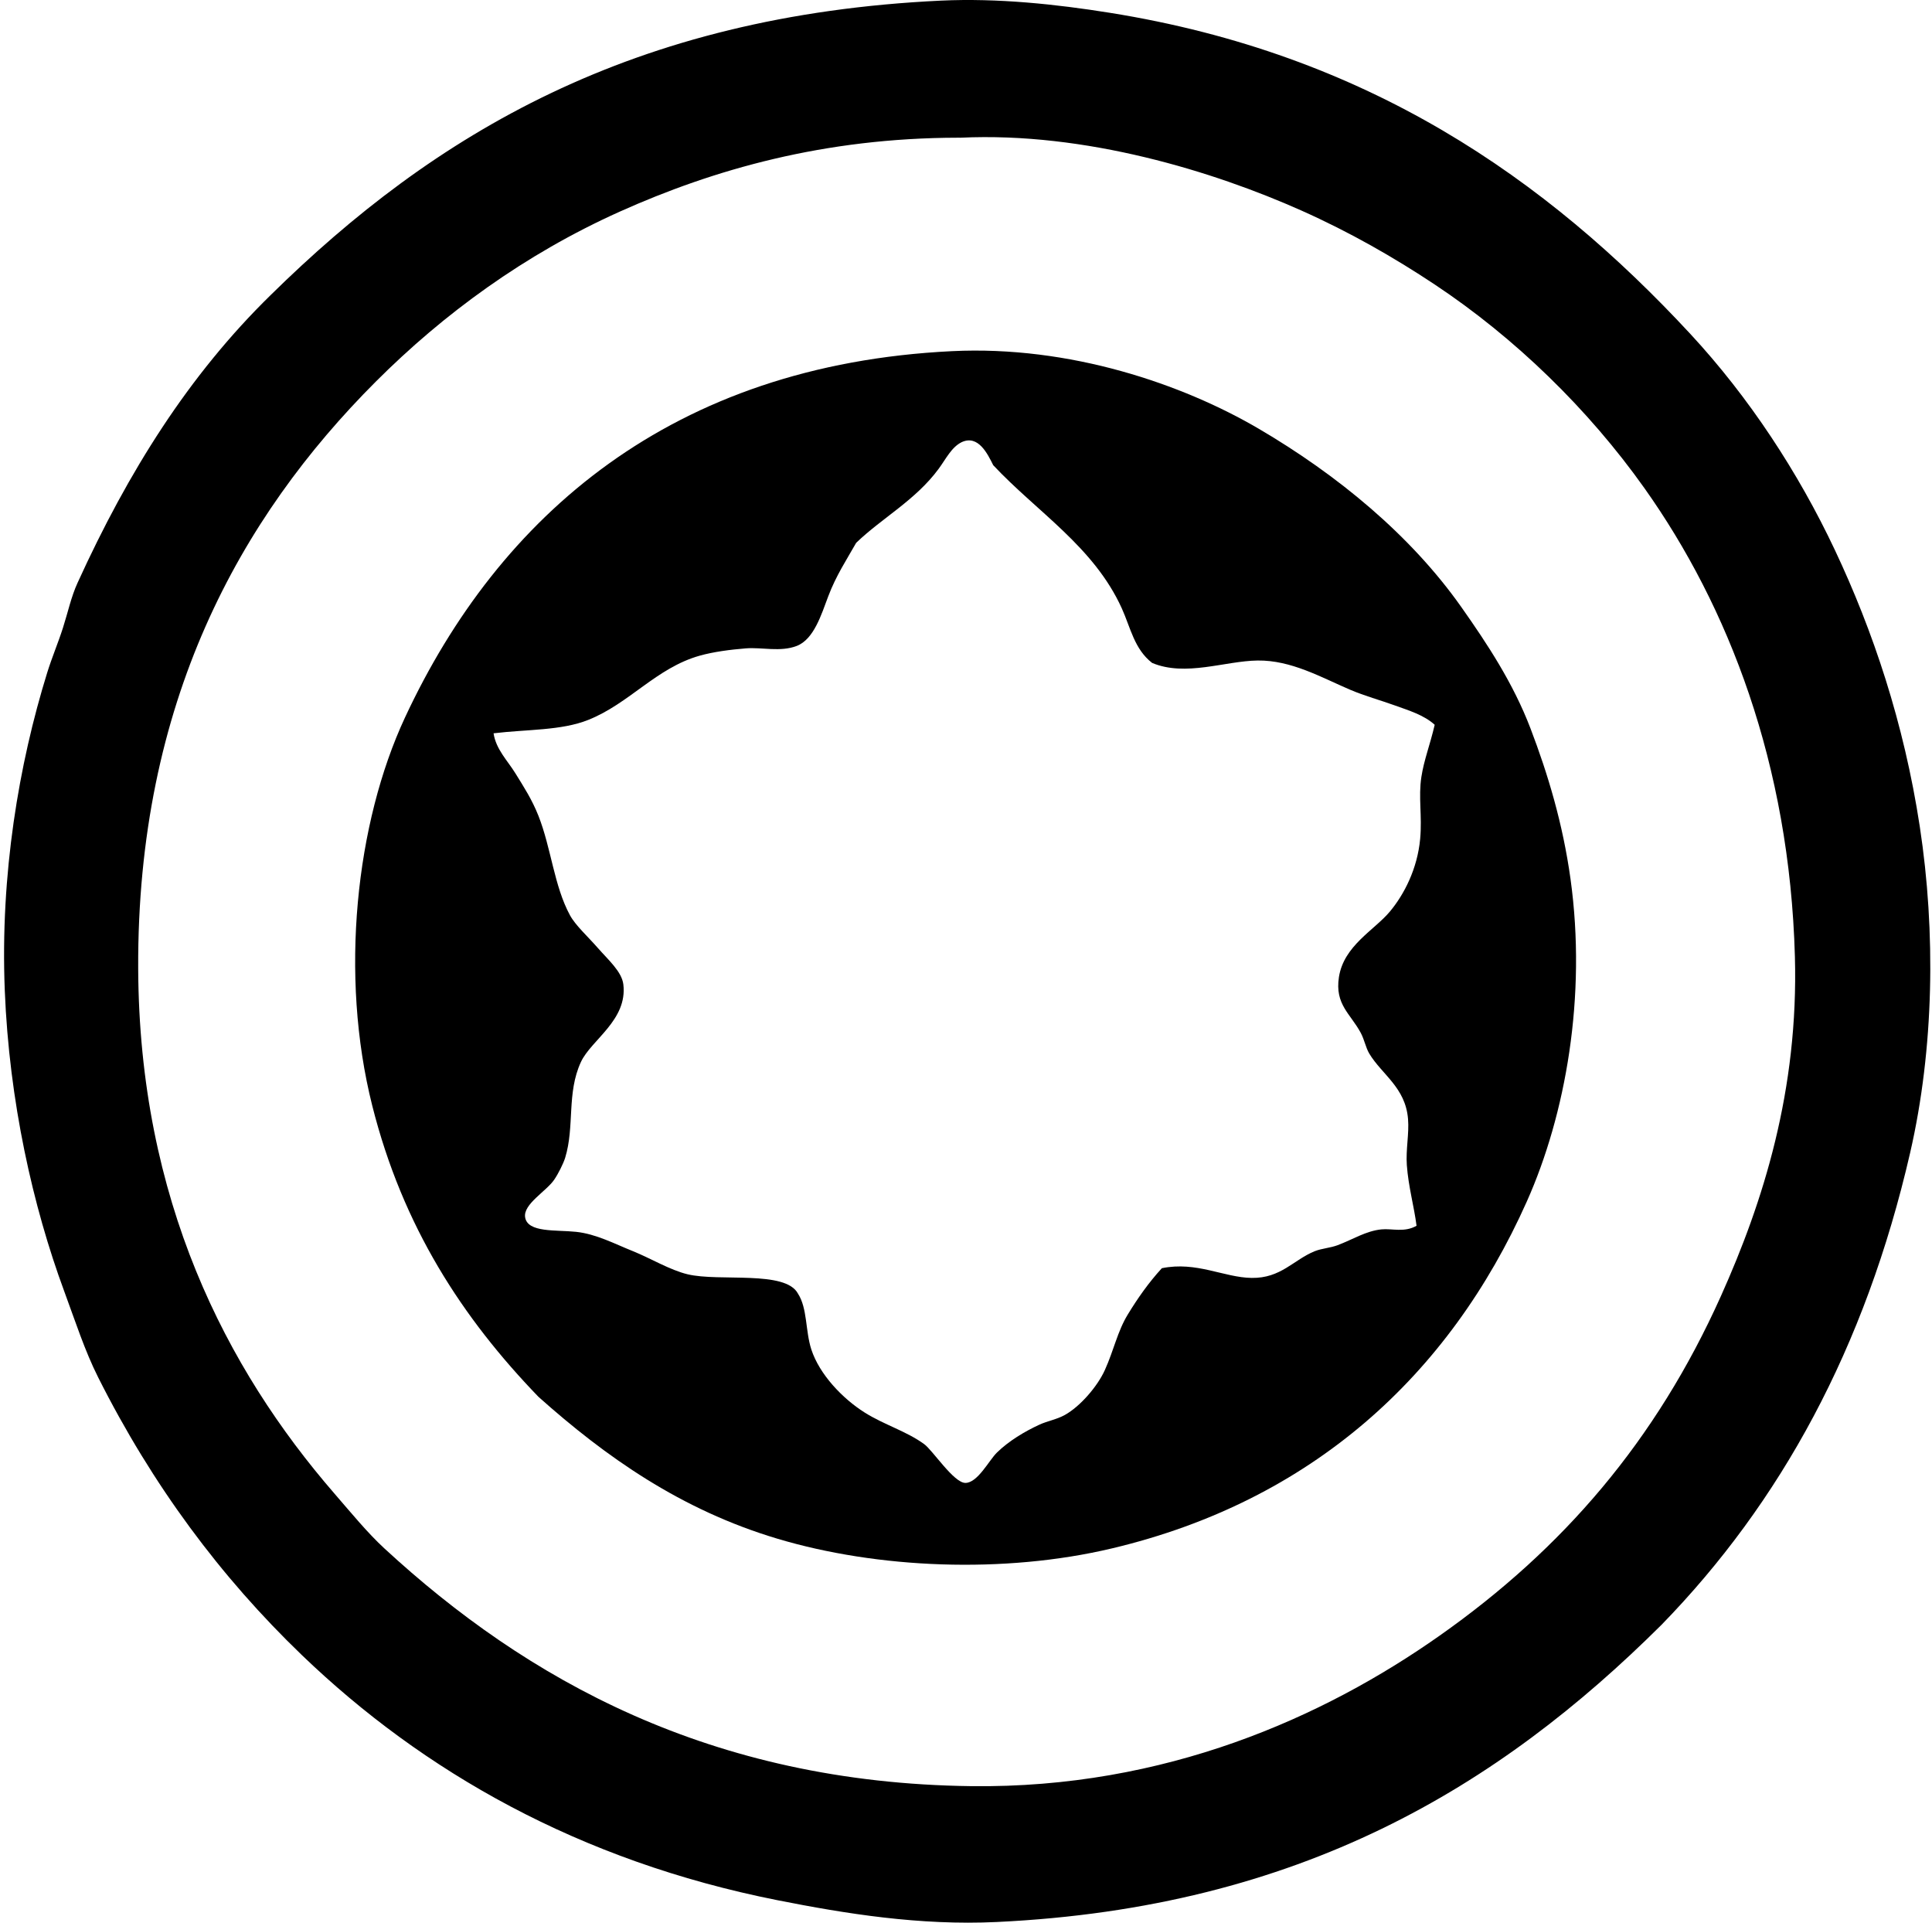
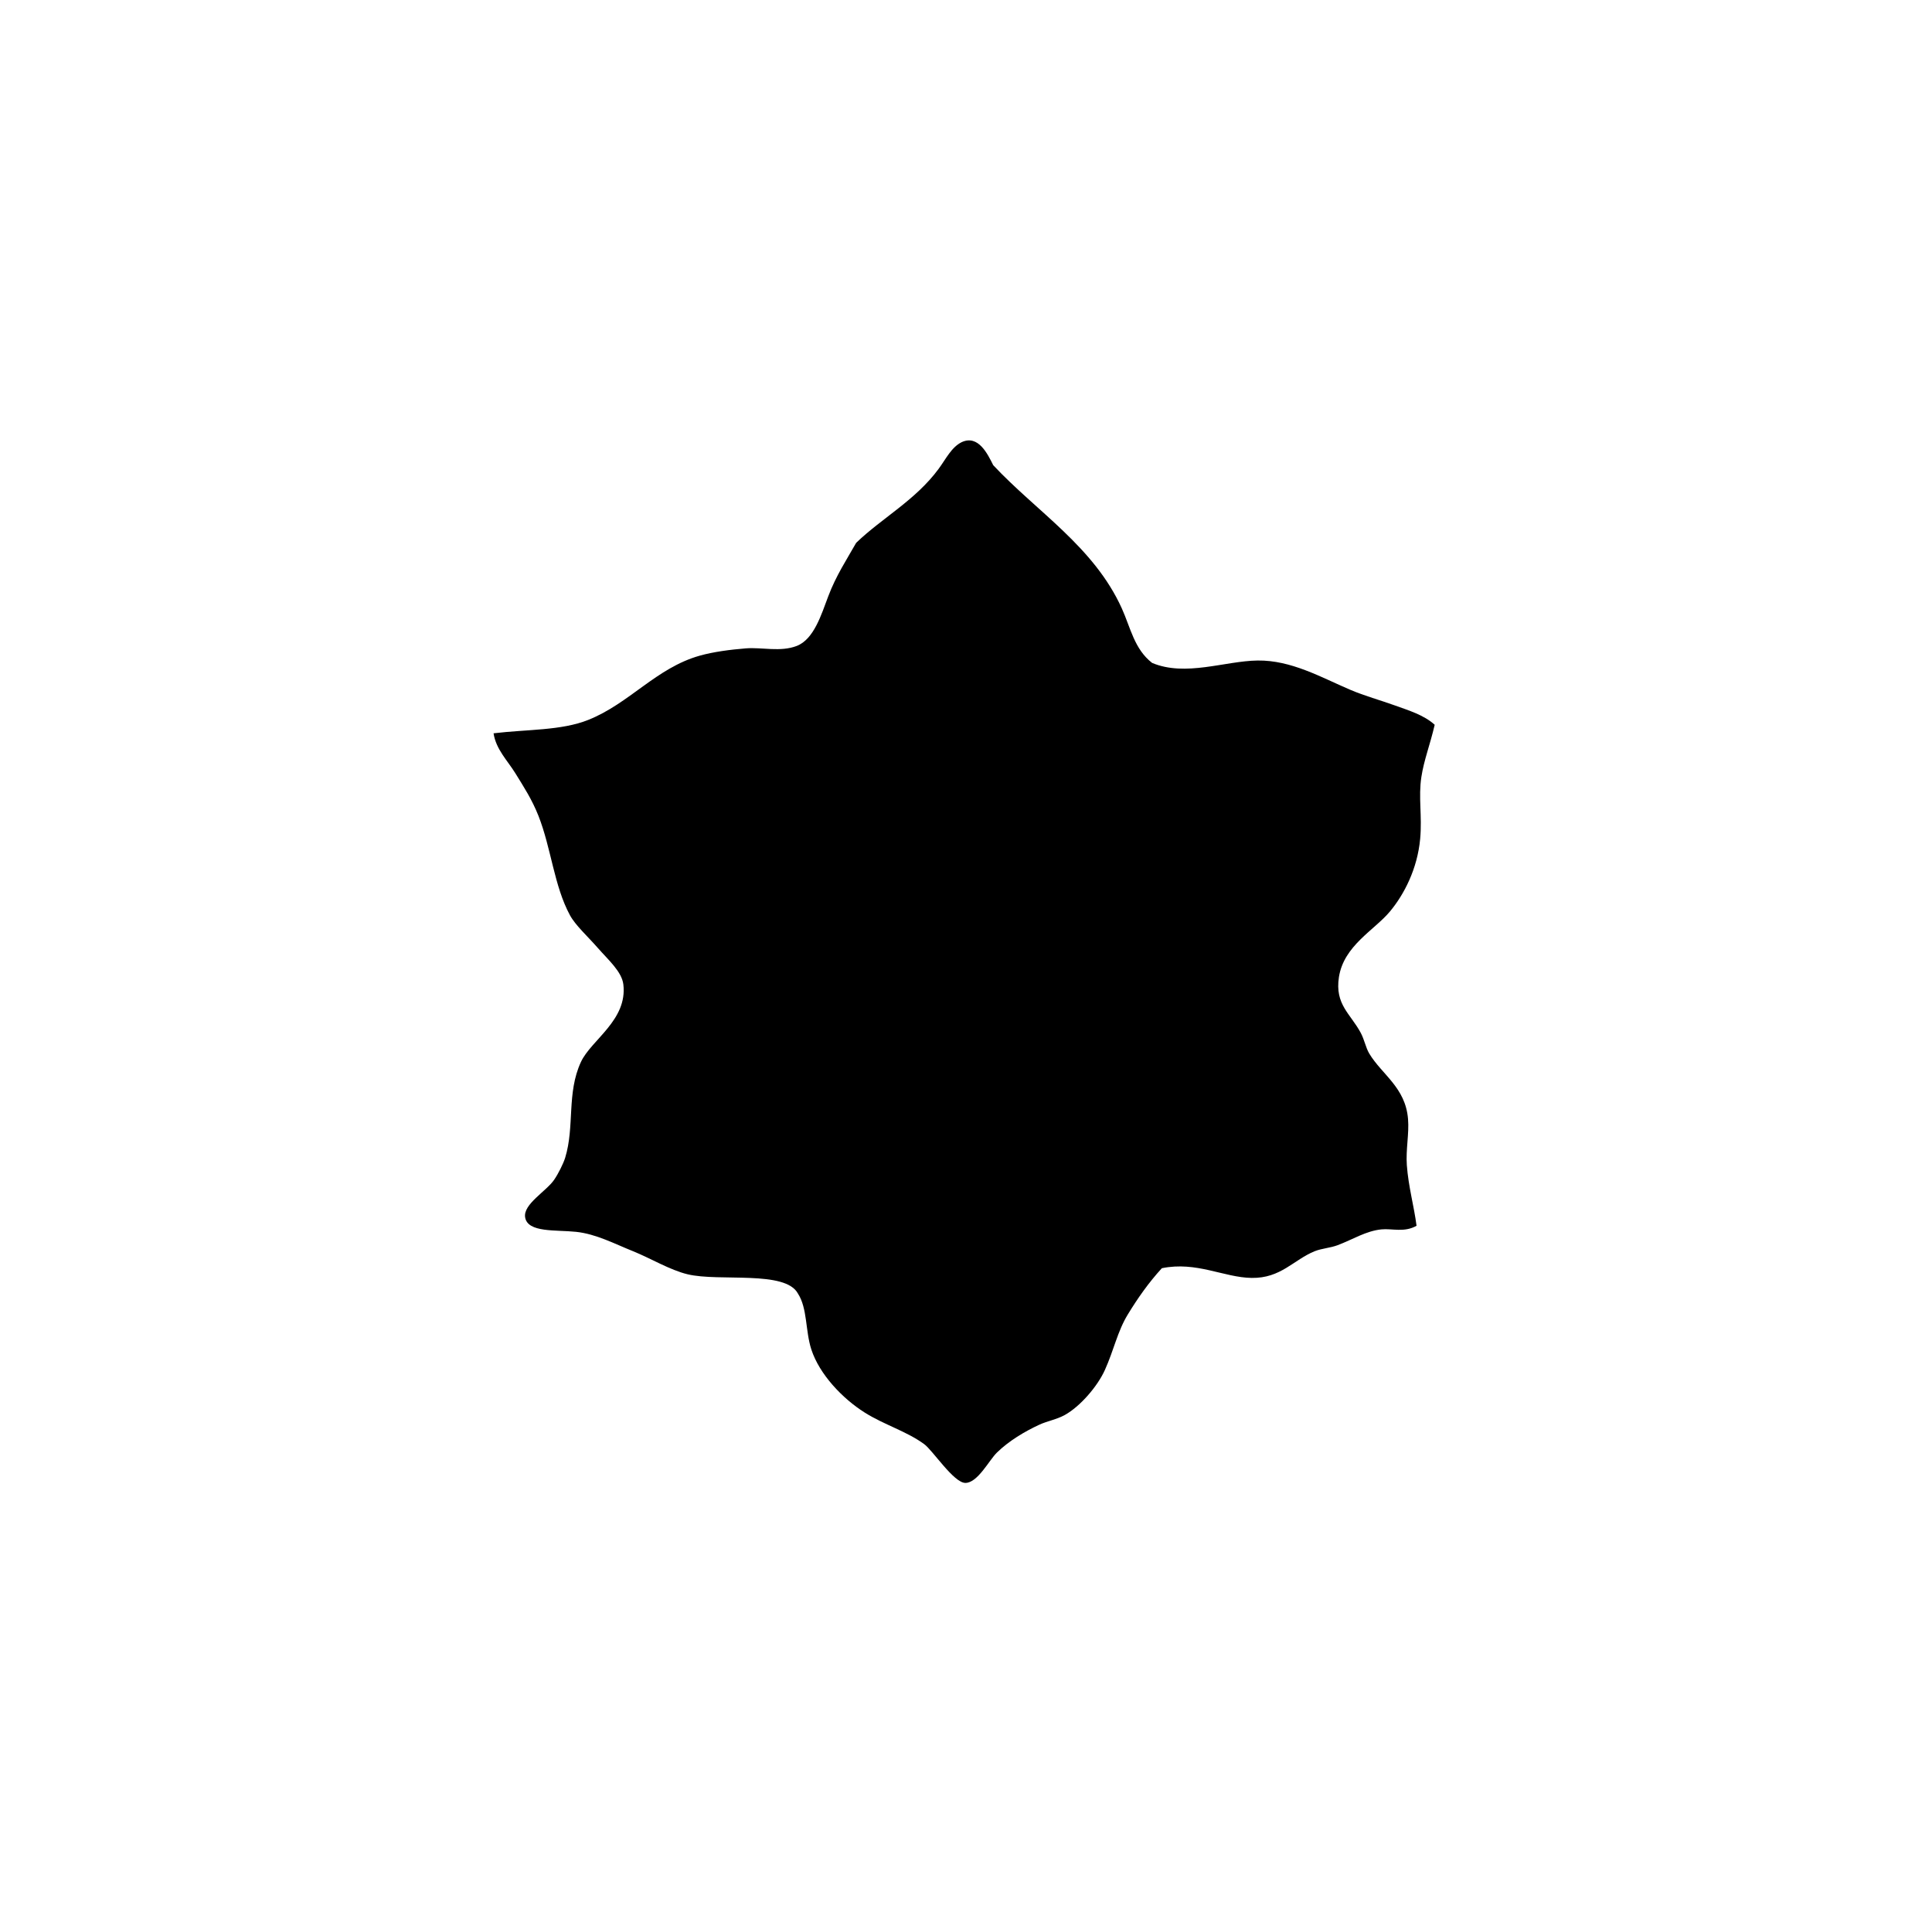
<svg xmlns="http://www.w3.org/2000/svg" width="201" height="200" fill="none" viewBox="0 0 201 200">
-   <path fill="#000" fill-rule="evenodd" d="M172.857 169.019c-16.939 16.845-37.595 29.414-69.145 30.912-8.036.382-15.73-.862-22.839-2.269-20.636-4.092-36.893-13.409-49.462-25.49-8.447-8.117-15.549-17.663-21.198-28.894-1.39-2.764-2.365-5.799-3.532-8.959-3.264-8.834-5.723-19.767-6.184-31.291-.483-12.089 1.464-23.537 4.415-33.06.49-1.58 1.148-3.124 1.64-4.669.52-1.63.85-3.215 1.516-4.67C13.359 49.02 19.643 39.03 28.13 30.722 45.182 13.938 65.765 1.586 97.906.064c5.878-.276 12.002.377 17.54 1.264 26.805 4.281 45.407 17.21 60.439 33.436 6.072 6.556 11.196 14.358 15.015 22.46 3.944 8.359 7.183 17.949 8.831 28.769 1.67 10.945 1.493 23.07-1.01 33.941-4.671 20.304-13.478 36.369-25.864 49.085ZM99.674 14.323c-13.943.02-25.405 3.3-35.203 7.695-9.89 4.442-18.338 10.645-25.361 17.666-14.172 14.168-24.854 33.407-24.733 61.072.105 24.031 9.12 41.586 20.439 54.635 1.705 1.966 3.404 4.048 5.173 5.679 14.752 13.608 33.905 24.4 61.07 24.73 20.146.247 36.632-7.146 48.705-15.648 12.845-9.041 22.517-20.274 29.274-35.328 4.405-9.812 8.085-21.415 7.698-35.332-.559-20.055-6.925-36.412-15.648-48.703-5.841-8.233-13.48-15.653-21.829-21.198-4.222-2.803-8.799-5.43-13.879-7.696-9.107-4.06-22.462-8.19-35.457-7.57-.081.003-.167-.002-.249-.002Z" clip-rule="evenodd" />
-   <path fill="#000" fill-rule="evenodd" d="M56.015 145.296c-7.896-8.181-14.114-17.685-17.287-30.281-3.419-13.576-1.71-29.397 3.407-40.38 9.79-21.013 27.764-36.683 56.907-38.107 12.288-.6 24.011 3.437 31.922 8.076 8.164 4.786 15.79 11.056 21.07 18.547 2.719 3.858 5.397 7.92 7.193 12.618 1.816 4.755 3.365 9.903 4.163 15.648 1.703 12.249-.512 24.529-4.542 33.563-8.088 18.128-22.428 31.165-43.153 36.085-11.251 2.672-24.433 2.101-34.826-1.008-10.034-3.001-17.833-8.494-24.854-14.761Zm89.084-71.921c-1.517-.55-3.082-.964-4.668-1.641-2.971-1.271-6.097-3.072-9.591-3.025-3.394.042-7.498 1.71-10.977.249-1.855-1.44-2.239-3.656-3.156-5.679-2.904-6.407-8.841-10.043-13.374-14.889-.586-1.17-1.554-3.195-3.281-2.397-1.064.525-1.624 1.724-2.397 2.774-2.4 3.26-5.898 5.114-8.58 7.698-.988 1.742-2.1 3.427-2.902 5.553-.725 1.919-1.496 4.481-3.282 5.173-1.7.658-3.629.12-5.299.254-1.62.13-3.377.36-4.794.759-4.53 1.276-7.314 4.978-11.608 6.686-2.805 1.118-6.353.97-9.841 1.389.249 1.67 1.46 2.845 2.271 4.163.858 1.39 1.722 2.71 2.397 4.417 1.33 3.37 1.626 7.297 3.281 10.347.572 1.054 1.838 2.19 2.902 3.407 1.084 1.239 2.491 2.458 2.651 3.784.448 3.727-3.35 5.774-4.414 8.075-1.503 3.245-.633 6.691-1.641 9.97-.185.598-.72 1.663-1.136 2.271-.827 1.215-3.244 2.542-3.027 3.912.256 1.624 3.217 1.291 5.299 1.513 2.086.221 4 1.244 5.93 2.017 1.81.727 3.828 1.956 5.678 2.4 3.315.793 10.193-.449 11.482 2.017.99 1.533.756 3.863 1.387 5.802.845 2.594 3.242 5.107 5.552 6.563 2.02 1.273 4.346 1.941 6.184 3.281.904.658 3.08 4.033 4.289 4.038 1.276.004 2.461-2.353 3.281-3.154 1.239-1.212 2.887-2.195 4.415-2.902.82-.379 1.8-.539 2.65-1.01 1.574-.872 3.383-2.944 4.164-4.67.938-2.07 1.31-4.026 2.399-5.802 1.042-1.705 2.16-3.296 3.533-4.796 3.606-.737 6.451.968 9.336 1.01 3.052.049 4.363-1.885 6.563-2.777.717-.29 1.611-.335 2.397-.63 1.596-.604 2.929-1.476 4.543-1.641 1.108-.113 2.384.352 3.658-.377-.259-2.035-.848-4.06-1.01-6.311-.116-1.626.251-3.257.125-4.794-.266-3.296-2.727-4.622-4.037-6.814-.367-.616-.493-1.417-.882-2.146-1.072-2.003-2.712-2.949-2.271-5.801.507-3.274 3.675-4.873 5.298-6.815 1.496-1.79 2.868-4.46 3.154-7.572.219-2.39-.2-4.319.125-6.432.274-1.781.887-3.291 1.387-5.427-1.121-1.023-2.697-1.49-4.163-2.02Z" clip-rule="evenodd" />
+   <path fill="#000" fill-rule="evenodd" d="M56.015 145.296Zm89.084-71.921c-1.517-.55-3.082-.964-4.668-1.641-2.971-1.271-6.097-3.072-9.591-3.025-3.394.042-7.498 1.71-10.977.249-1.855-1.44-2.239-3.656-3.156-5.679-2.904-6.407-8.841-10.043-13.374-14.889-.586-1.17-1.554-3.195-3.281-2.397-1.064.525-1.624 1.724-2.397 2.774-2.4 3.26-5.898 5.114-8.58 7.698-.988 1.742-2.1 3.427-2.902 5.553-.725 1.919-1.496 4.481-3.282 5.173-1.7.658-3.629.12-5.299.254-1.62.13-3.377.36-4.794.759-4.53 1.276-7.314 4.978-11.608 6.686-2.805 1.118-6.353.97-9.841 1.389.249 1.67 1.46 2.845 2.271 4.163.858 1.39 1.722 2.71 2.397 4.417 1.33 3.37 1.626 7.297 3.281 10.347.572 1.054 1.838 2.19 2.902 3.407 1.084 1.239 2.491 2.458 2.651 3.784.448 3.727-3.35 5.774-4.414 8.075-1.503 3.245-.633 6.691-1.641 9.97-.185.598-.72 1.663-1.136 2.271-.827 1.215-3.244 2.542-3.027 3.912.256 1.624 3.217 1.291 5.299 1.513 2.086.221 4 1.244 5.93 2.017 1.81.727 3.828 1.956 5.678 2.4 3.315.793 10.193-.449 11.482 2.017.99 1.533.756 3.863 1.387 5.802.845 2.594 3.242 5.107 5.552 6.563 2.02 1.273 4.346 1.941 6.184 3.281.904.658 3.08 4.033 4.289 4.038 1.276.004 2.461-2.353 3.281-3.154 1.239-1.212 2.887-2.195 4.415-2.902.82-.379 1.8-.539 2.65-1.01 1.574-.872 3.383-2.944 4.164-4.67.938-2.07 1.31-4.026 2.399-5.802 1.042-1.705 2.16-3.296 3.533-4.796 3.606-.737 6.451.968 9.336 1.01 3.052.049 4.363-1.885 6.563-2.777.717-.29 1.611-.335 2.397-.63 1.596-.604 2.929-1.476 4.543-1.641 1.108-.113 2.384.352 3.658-.377-.259-2.035-.848-4.06-1.01-6.311-.116-1.626.251-3.257.125-4.794-.266-3.296-2.727-4.622-4.037-6.814-.367-.616-.493-1.417-.882-2.146-1.072-2.003-2.712-2.949-2.271-5.801.507-3.274 3.675-4.873 5.298-6.815 1.496-1.79 2.868-4.46 3.154-7.572.219-2.39-.2-4.319.125-6.432.274-1.781.887-3.291 1.387-5.427-1.121-1.023-2.697-1.49-4.163-2.02Z" clip-rule="evenodd" />
</svg>